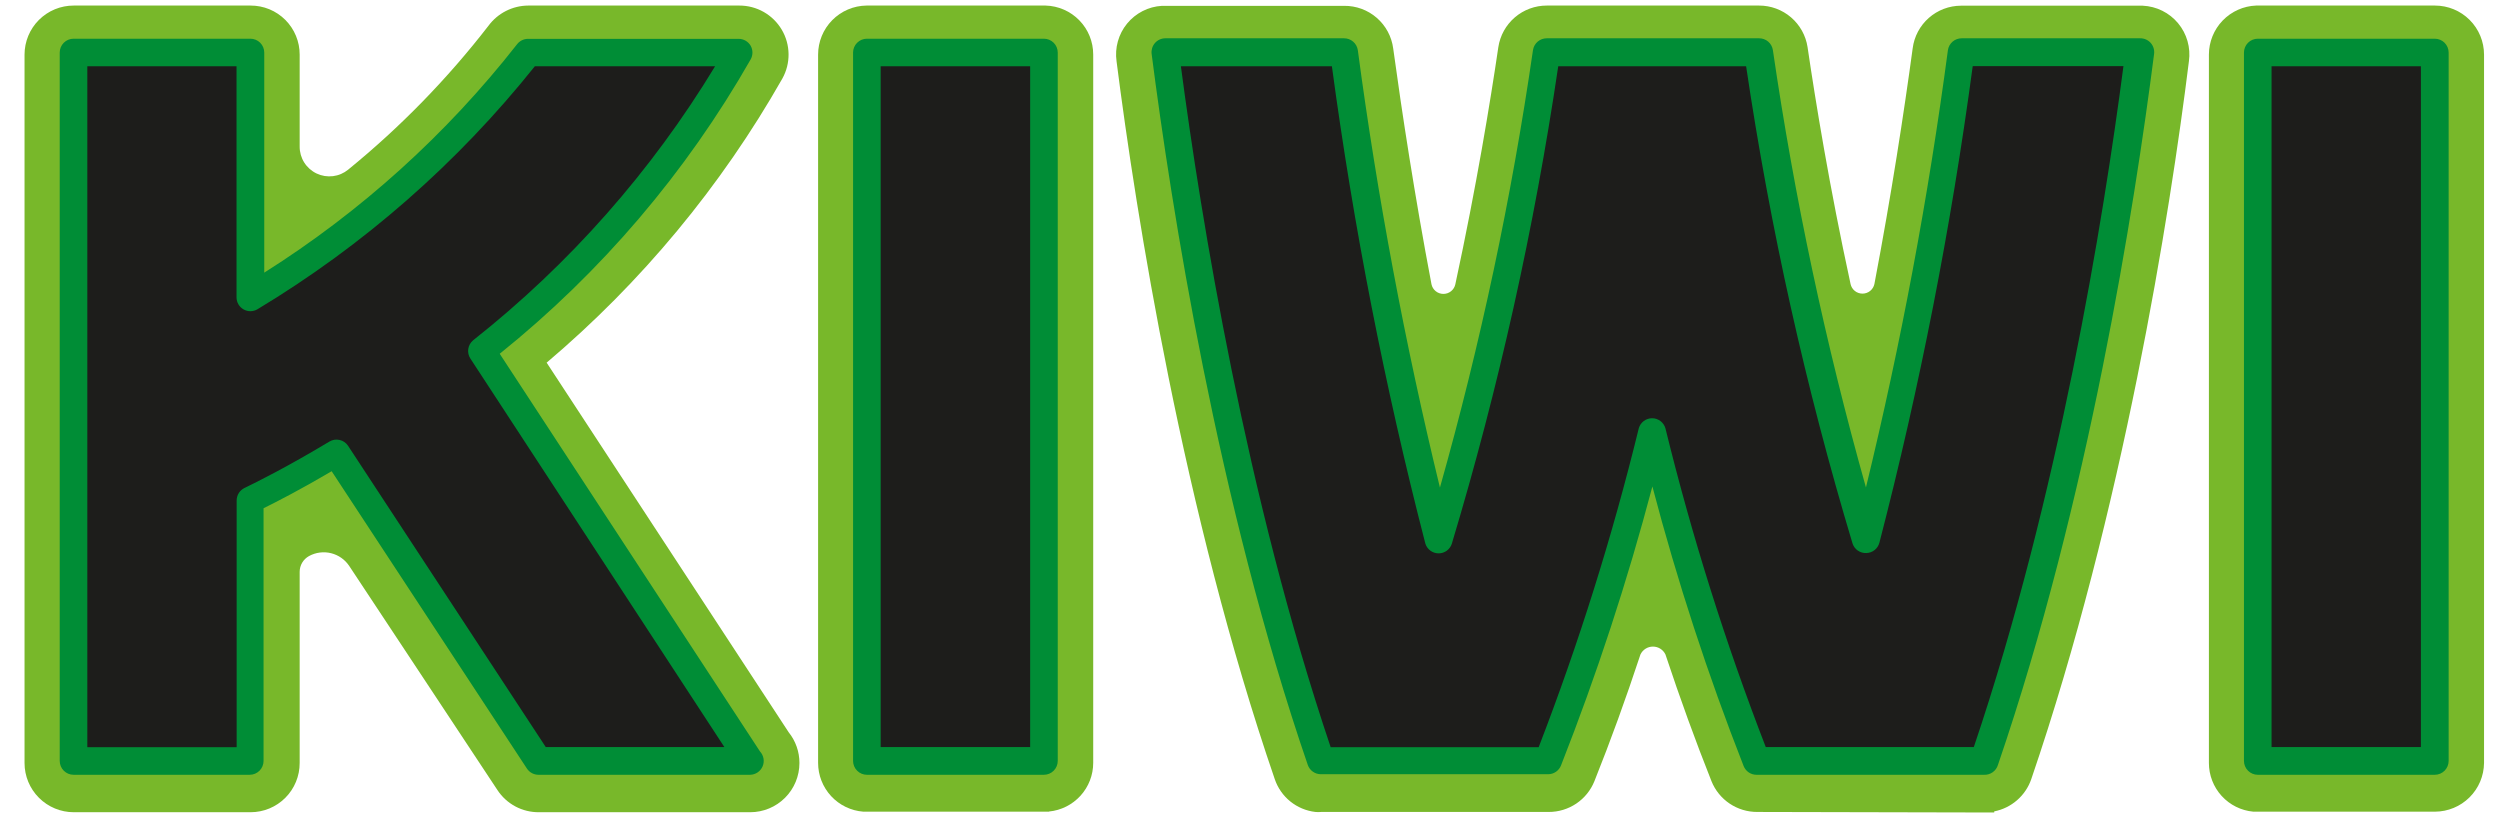
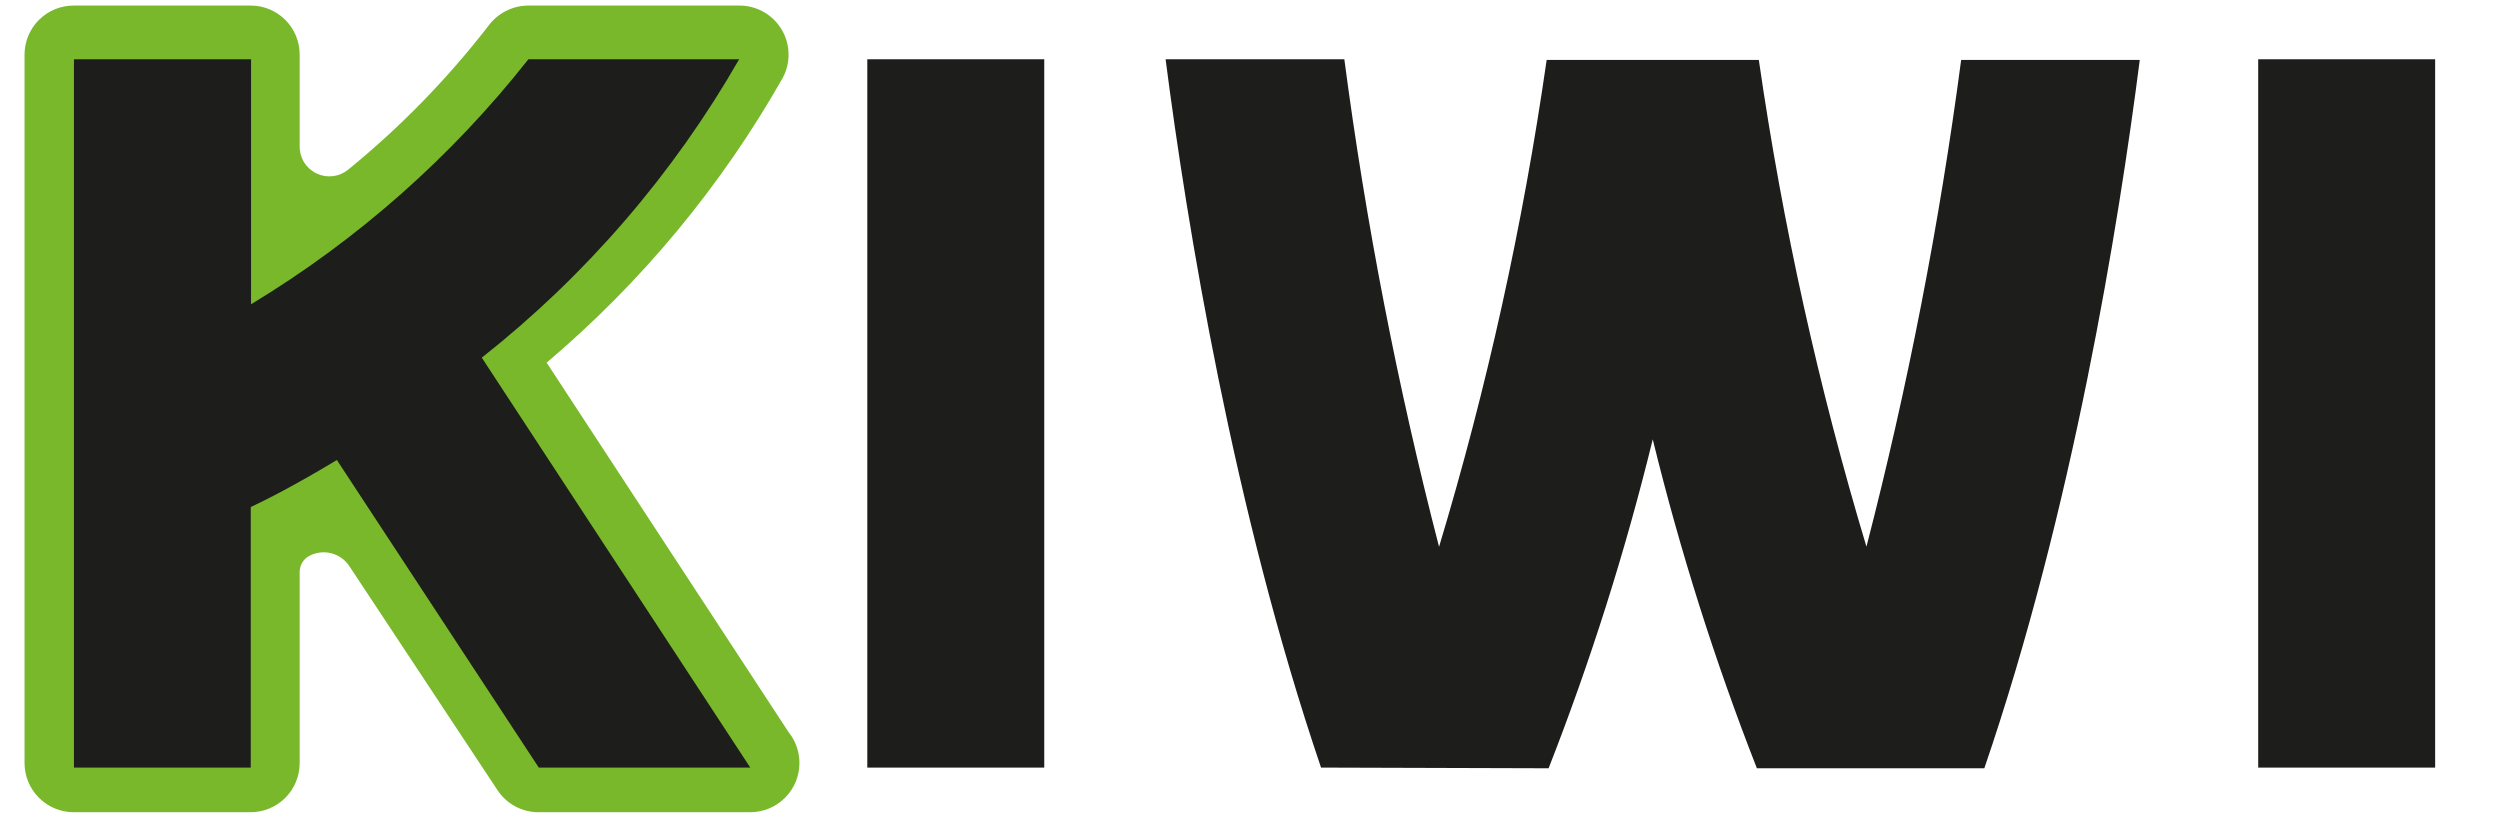
<svg xmlns="http://www.w3.org/2000/svg" width="151" height="50" viewBox="0 0 151 50" fill="none">
-   <path d="M120.451 49.075C120.448 49.053 120.448 49.03 120.451 49.008C120.961 48.908 121.436 48.676 121.828 48.335C122.221 47.994 122.517 47.556 122.687 47.065C128.199 30.933 131.063 12.967 132.211 3.695C132.267 3.288 132.238 2.874 132.125 2.48C132.013 2.085 131.819 1.719 131.556 1.403C131.294 1.088 130.968 0.831 130.601 0.649C130.233 0.466 129.831 0.363 129.422 0.344H118.441C117.726 0.347 117.036 0.609 116.5 1.082C115.963 1.555 115.617 2.207 115.526 2.916C114.998 6.802 114.244 11.744 113.214 17.155C113.179 17.319 113.088 17.466 112.957 17.572C112.826 17.678 112.662 17.735 112.494 17.735C112.326 17.735 112.162 17.678 112.031 17.572C111.9 17.466 111.809 17.319 111.774 17.155C110.5 11.292 109.663 6.149 109.177 2.849C109.071 2.148 108.716 1.509 108.178 1.048C107.64 0.587 106.954 0.334 106.246 0.336H93.43C92.722 0.334 92.036 0.587 91.498 1.048C90.96 1.509 90.605 2.148 90.499 2.849C90.013 6.149 89.184 11.225 87.902 17.171C87.867 17.336 87.776 17.483 87.645 17.589C87.514 17.695 87.35 17.752 87.182 17.752C87.014 17.752 86.85 17.695 86.719 17.589C86.588 17.483 86.497 17.336 86.462 17.171C85.431 11.736 84.678 6.785 84.15 2.932C84.058 2.214 83.705 1.554 83.158 1.079C82.612 0.603 81.909 0.345 81.185 0.353H70.179C69.773 0.376 69.376 0.484 69.014 0.669C68.652 0.854 68.332 1.112 68.074 1.427C67.817 1.742 67.628 2.107 67.519 2.498C67.409 2.89 67.383 3.3 67.44 3.703C68.621 12.967 71.461 30.941 76.997 47.065C77.177 47.592 77.501 48.057 77.934 48.407C78.367 48.756 78.89 48.977 79.443 49.042C79.562 49.054 79.683 49.054 79.803 49.042H93.539C94.133 49.044 94.714 48.868 95.207 48.537C95.7 48.205 96.082 47.733 96.303 47.182C97.275 44.753 98.202 42.201 99.084 39.527C99.153 39.385 99.26 39.266 99.393 39.182C99.526 39.098 99.681 39.054 99.838 39.054C99.995 39.054 100.149 39.098 100.283 39.182C100.416 39.266 100.523 39.385 100.592 39.527C101.48 42.201 102.407 44.753 103.373 47.182C103.594 47.733 103.976 48.205 104.469 48.537C104.962 48.868 105.543 49.044 106.137 49.042L120.451 49.075Z" fill="#78B82A" />
-   <path d="M63.358 49.016C64.089 48.946 64.768 48.605 65.262 48.062C65.756 47.519 66.03 46.811 66.03 46.077V3.293C66.031 2.523 65.731 1.783 65.194 1.231C64.658 0.679 63.927 0.358 63.157 0.336H52.336C51.557 0.347 50.813 0.664 50.266 1.219C49.719 1.774 49.413 2.522 49.413 3.301V46.077C49.413 46.822 49.694 47.539 50.2 48.086C50.706 48.633 51.4 48.968 52.143 49.025H63.367L63.358 49.016Z" fill="#78B82A" />
  <path d="M48.286 46.085C48.288 45.409 48.057 44.752 47.633 44.225L33.017 21.904C38.736 17.065 43.556 11.255 47.256 4.742C47.507 4.29 47.636 3.78 47.629 3.264C47.623 2.747 47.481 2.241 47.219 1.796C46.956 1.35 46.582 0.981 46.133 0.725C45.684 0.469 45.176 0.335 44.66 0.336H31.903C31.437 0.339 30.978 0.45 30.562 0.661C30.146 0.872 29.785 1.176 29.508 1.55C27.023 4.763 24.18 7.68 21.031 10.245C20.768 10.461 20.45 10.598 20.112 10.64C19.774 10.681 19.431 10.626 19.124 10.48C18.817 10.334 18.557 10.104 18.375 9.816C18.194 9.528 18.098 9.195 18.1 8.854V3.301C18.101 2.911 18.025 2.525 17.876 2.165C17.728 1.805 17.509 1.477 17.234 1.202C16.958 0.926 16.631 0.708 16.271 0.559C15.91 0.411 15.524 0.335 15.135 0.336H4.455C4.065 0.335 3.679 0.411 3.318 0.559C2.957 0.708 2.63 0.926 2.353 1.201C2.077 1.477 1.858 1.804 1.708 2.164C1.559 2.525 1.482 2.911 1.482 3.301V46.085C1.482 46.873 1.795 47.63 2.353 48.187C2.91 48.745 3.667 49.058 4.455 49.058H15.135C15.525 49.058 15.911 48.981 16.271 48.832C16.631 48.682 16.959 48.463 17.234 48.187C17.51 47.911 17.728 47.583 17.876 47.222C18.025 46.861 18.101 46.475 18.1 46.085V34.535C18.101 34.341 18.153 34.152 18.252 33.985C18.351 33.819 18.492 33.682 18.661 33.588C19.069 33.364 19.546 33.301 19.997 33.413C20.449 33.525 20.842 33.803 21.098 34.191L30.044 47.718C30.317 48.134 30.69 48.474 31.129 48.709C31.568 48.943 32.059 49.063 32.556 49.058H45.321C46.108 49.056 46.862 48.742 47.418 48.184C47.974 47.627 48.286 46.872 48.286 46.085Z" fill="#78B82A" />
-   <path d="M150.036 46.085V3.301C150.036 2.515 149.724 1.76 149.168 1.204C148.612 0.648 147.857 0.336 147.071 0.336H136.266C135.502 0.366 134.779 0.691 134.248 1.242C133.717 1.793 133.42 2.528 133.418 3.293V46.085C133.418 46.821 133.692 47.531 134.188 48.075C134.684 48.619 135.366 48.958 136.099 49.025H147.079C147.859 49.02 148.606 48.71 149.159 48.16C149.713 47.61 150.027 46.865 150.036 46.085Z" fill="#78B82A" />
  <path d="M63.073 46.362H52.385V3.578H63.073V46.362ZM136.395 46.362H147.083V3.578H136.395V46.362ZM15.146 30.624C15.984 30.238 17.851 29.292 20.347 27.784L32.543 46.362H45.316L29.1 21.603C35.385 16.642 40.662 10.523 44.646 3.578H31.915C27.266 9.479 21.591 14.493 15.163 18.378V3.578H4.467V46.362H15.146V30.624ZM93.536 46.404C96.072 39.929 98.173 33.291 99.826 26.536C101.479 33.291 103.58 39.929 106.116 46.404H119.853C125.188 30.825 127.969 13.57 129.242 3.62H118.454C117.143 13.526 115.233 23.344 112.733 33.019C109.841 23.394 107.668 13.567 106.233 3.62H93.418C91.99 13.571 89.818 23.401 86.919 33.028C84.413 23.337 82.503 13.502 81.198 3.578H70.402C71.683 13.529 74.497 30.783 79.791 46.362L93.536 46.404Z" fill="#1D1D1B" />
-   <path d="M63.05 46.797H52.363C52.141 46.797 51.928 46.709 51.771 46.551C51.614 46.394 51.525 46.181 51.525 45.959V3.175C51.525 2.953 51.614 2.74 51.771 2.583C51.928 2.426 52.141 2.338 52.363 2.338H63.05C63.273 2.338 63.486 2.426 63.643 2.583C63.8 2.74 63.888 2.953 63.888 3.175V45.959C63.888 46.181 63.8 46.394 63.643 46.551C63.486 46.709 63.273 46.797 63.05 46.797ZM53.192 45.122H62.221V4.004H53.192V45.122ZM147.06 46.797H136.373C136.151 46.797 135.938 46.709 135.78 46.551C135.623 46.394 135.535 46.181 135.535 45.959V3.175C135.535 2.953 135.623 2.74 135.78 2.583C135.938 2.426 136.151 2.338 136.373 2.338H147.06C147.282 2.338 147.495 2.426 147.653 2.583C147.81 2.74 147.898 2.953 147.898 3.175V45.959C147.898 46.181 147.81 46.394 147.653 46.551C147.495 46.709 147.282 46.797 147.06 46.797ZM137.202 45.122H146.223V4.004H137.202V45.122ZM45.31 46.797H32.52C32.382 46.796 32.247 46.761 32.126 46.696C32.004 46.63 31.901 46.535 31.825 46.42L20.032 28.462C18.198 29.543 16.749 30.288 15.919 30.698V45.959C15.919 46.181 15.831 46.394 15.674 46.551C15.517 46.709 15.304 46.797 15.082 46.797H4.445C4.222 46.797 4.009 46.709 3.852 46.551C3.695 46.394 3.607 46.181 3.607 45.959V3.175C3.607 2.953 3.695 2.74 3.852 2.583C4.009 2.426 4.222 2.338 4.445 2.338H15.124C15.346 2.338 15.559 2.426 15.716 2.583C15.873 2.74 15.961 2.953 15.961 3.175V16.468C21.804 12.779 26.969 8.113 31.23 2.673C31.308 2.571 31.409 2.489 31.523 2.433C31.638 2.376 31.764 2.346 31.892 2.346H44.623C44.767 2.348 44.909 2.386 45.033 2.458C45.158 2.53 45.262 2.633 45.336 2.756C45.409 2.884 45.448 3.028 45.448 3.175C45.448 3.322 45.409 3.467 45.336 3.594C41.446 10.417 36.305 16.447 30.183 21.368L45.905 45.39C46.015 45.508 46.088 45.655 46.116 45.814C46.144 45.973 46.125 46.137 46.063 46.285C46 46.434 45.895 46.561 45.762 46.652C45.629 46.743 45.472 46.793 45.31 46.797ZM32.964 45.122H43.752L28.408 21.652C28.297 21.481 28.253 21.274 28.284 21.072C28.315 20.87 28.418 20.686 28.575 20.555C34.396 15.955 39.346 10.35 43.191 4.004H32.303C27.633 9.851 21.961 14.82 15.551 18.679C15.425 18.754 15.282 18.794 15.135 18.796C14.989 18.798 14.844 18.762 14.716 18.691C14.588 18.619 14.481 18.516 14.406 18.39C14.33 18.265 14.289 18.122 14.286 17.975V4.004H5.274V45.13H14.294V30.221C14.296 30.065 14.34 29.913 14.423 29.782C14.506 29.65 14.624 29.544 14.764 29.476C15.459 29.14 17.352 28.202 19.898 26.67C20.082 26.56 20.3 26.525 20.509 26.572C20.718 26.619 20.901 26.744 21.02 26.921L32.964 45.122ZM119.83 46.797H106.094C105.926 46.797 105.762 46.747 105.623 46.653C105.485 46.559 105.377 46.425 105.315 46.269C103.152 40.752 101.311 35.114 99.804 29.383C98.293 35.103 96.45 40.73 94.284 46.236C94.222 46.39 94.116 46.523 93.979 46.617C93.842 46.711 93.68 46.762 93.513 46.763H79.769C79.597 46.761 79.43 46.706 79.291 46.605C79.151 46.505 79.046 46.364 78.99 46.202C73.529 30.288 70.739 12.439 69.558 3.251C69.544 3.134 69.555 3.015 69.589 2.903C69.624 2.79 69.682 2.686 69.76 2.597C69.837 2.509 69.932 2.438 70.039 2.389C70.146 2.34 70.262 2.314 70.379 2.313H81.176C81.379 2.311 81.576 2.383 81.73 2.515C81.884 2.648 81.985 2.832 82.013 3.033C83.2 11.92 84.855 20.738 86.972 29.45C89.421 20.774 91.298 11.947 92.592 3.025C92.622 2.825 92.724 2.643 92.878 2.512C93.032 2.381 93.228 2.31 93.43 2.313H106.245C106.447 2.31 106.643 2.381 106.797 2.512C106.951 2.643 107.052 2.825 107.082 3.025C108.384 11.942 110.261 20.767 112.703 29.442C114.82 20.733 116.472 11.918 117.653 3.033C117.681 2.832 117.782 2.648 117.936 2.515C118.09 2.383 118.287 2.311 118.49 2.313H129.278C129.397 2.313 129.515 2.338 129.623 2.387C129.731 2.436 129.828 2.508 129.907 2.597C129.984 2.686 130.042 2.79 130.077 2.903C130.111 3.015 130.122 3.134 130.108 3.251C128.927 12.464 126.137 30.246 120.676 46.202C120.622 46.382 120.509 46.538 120.356 46.645C120.203 46.753 120.018 46.807 119.83 46.797ZM106.655 45.122H119.219C124.328 29.986 127.042 13.293 128.256 3.996H119.152C117.851 13.696 115.969 23.31 113.515 32.784C113.468 32.958 113.366 33.113 113.224 33.225C113.082 33.336 112.908 33.399 112.728 33.404C112.543 33.412 112.361 33.359 112.209 33.253C112.057 33.147 111.945 32.994 111.89 32.817C109.057 23.381 106.91 13.751 105.466 4.004H94.117C92.675 13.757 90.528 23.392 87.692 32.834C87.639 33.005 87.533 33.154 87.389 33.26C87.245 33.366 87.071 33.423 86.892 33.423C86.713 33.423 86.54 33.366 86.396 33.26C86.252 33.154 86.145 33.005 86.092 32.834C83.639 23.345 81.754 13.718 80.447 4.004H71.326C72.549 13.26 75.262 29.97 80.372 45.13H92.936C95.362 38.845 97.382 32.41 98.983 25.866C99.034 25.692 99.139 25.539 99.284 25.43C99.429 25.321 99.606 25.262 99.787 25.262C99.968 25.262 100.145 25.321 100.289 25.43C100.434 25.539 100.54 25.692 100.591 25.866C102.196 32.411 104.222 38.845 106.655 45.13V45.122Z" fill="#008D36" />
</svg>